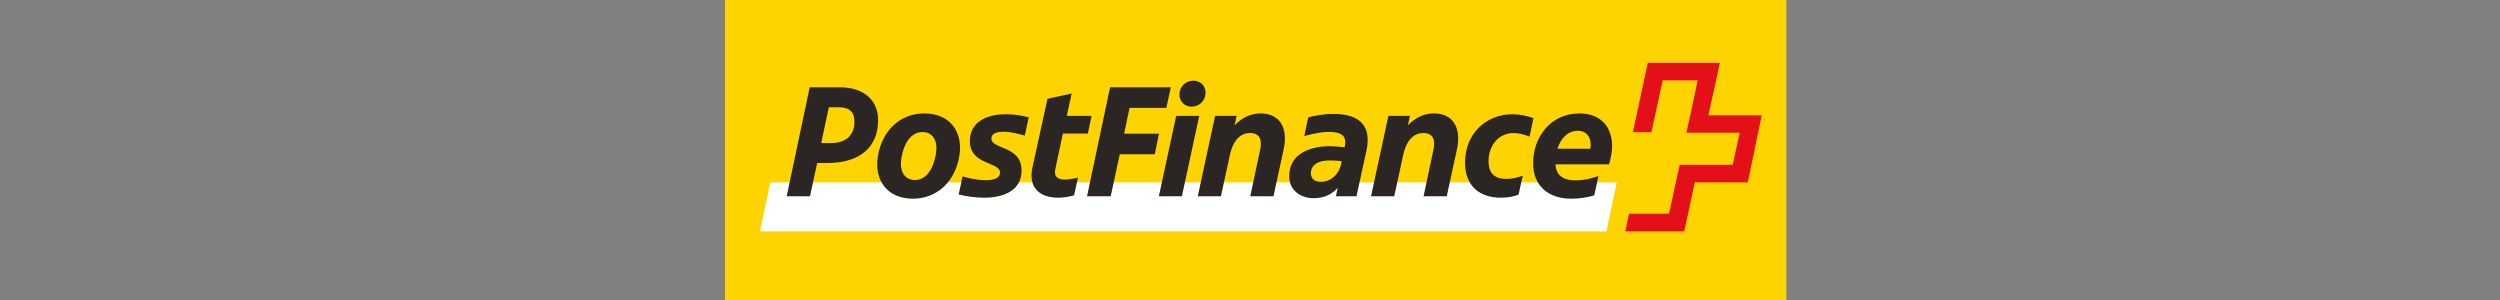
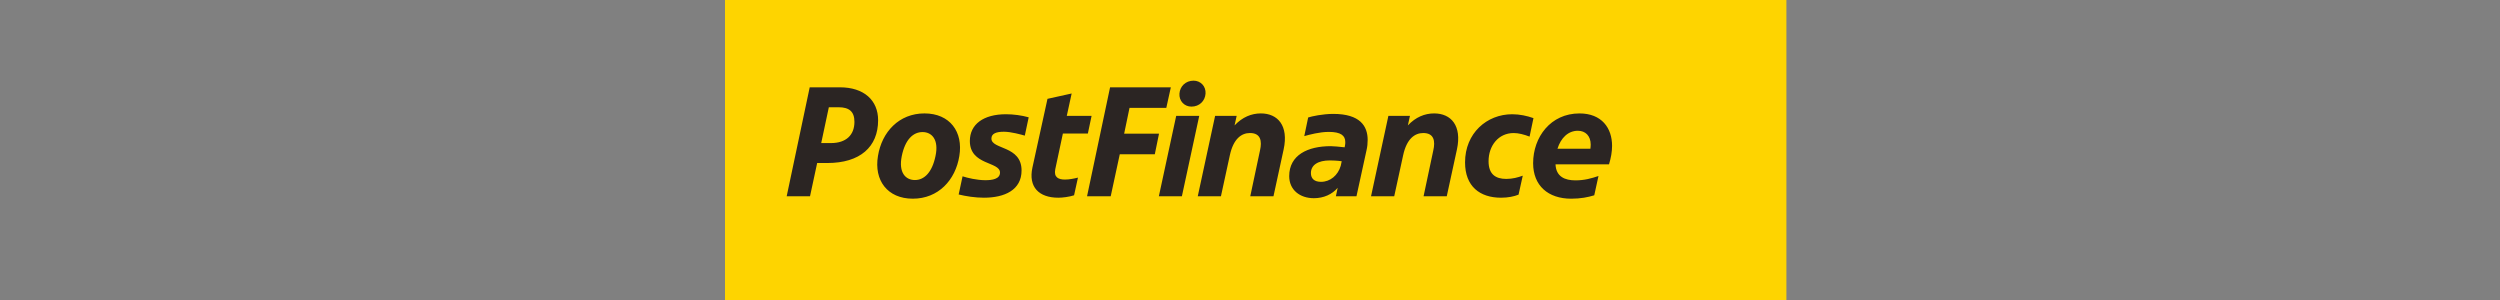
<svg xmlns="http://www.w3.org/2000/svg" width="200" height="24" viewBox="0 0 200 24" fill="none">
  <rect x="0" y="0" width="200" height="24" fill="#808080" stroke="none" />
  <path d="M58 24H142.912V8.76375e-07H58V24Z" fill="#FED400" />
-   <path d="M128.516 18.514L129.346 14.585H61.625L60.795 18.514H128.516Z" fill="white" />
-   <path d="M136.673 9.229C136.673 9.229 137.581 5.066 137.594 5.027H131.823C131.823 5.053 130.63 10.551 130.63 10.577C130.643 10.577 132.109 10.577 132.109 10.577C132.121 10.577 133.017 6.427 133.017 6.427H135.817C135.817 6.427 134.936 10.59 134.909 10.617C134.935 10.617 139.175 10.617 139.175 10.617L138.618 13.184C138.618 13.184 134.39 13.184 134.376 13.184C134.376 13.21 133.521 17.1 133.521 17.1C133.521 17.1 130.344 17.1 130.318 17.1C130.318 17.113 130.032 18.5 130.02 18.513H134.74C134.74 18.5 135.584 14.584 135.584 14.584C135.584 14.584 139.798 14.584 139.825 14.584C139.825 14.571 140.94 9.254 140.94 9.229L136.673 9.229Z" fill="#E31019" />
  <path d="M126.231 10.461C126.84 10.461 127.256 10.876 127.256 11.564C127.256 11.68 127.243 11.784 127.231 11.901H124.597C124.869 11.032 125.452 10.461 126.231 10.461ZM127.541 15.623L127.878 14.08C127.307 14.274 126.75 14.429 126.037 14.429C125.207 14.429 124.481 14.144 124.442 13.146H128.721C128.876 12.64 128.966 12.134 128.966 11.668C128.966 10.242 128.137 9.074 126.359 9.074C124.051 9.074 122.65 10.968 122.65 13.056C122.65 14.845 123.843 15.896 125.698 15.896C126.452 15.895 127.048 15.777 127.541 15.623ZM120.499 14.313C119.656 14.313 119.085 13.949 119.085 12.899C119.085 11.667 119.864 10.643 121.096 10.643C121.484 10.643 121.925 10.759 122.366 10.928L122.677 9.45C122.171 9.269 121.574 9.139 120.978 9.139C118.942 9.139 117.204 10.656 117.204 12.991C117.204 14.909 118.385 15.817 120.083 15.817C120.654 15.817 121.133 15.714 121.484 15.572L121.821 14.054C121.433 14.196 121.004 14.313 120.499 14.313ZM111.538 15.7L112.252 12.418C112.537 11.096 113.186 10.642 113.86 10.642C114.729 10.642 114.833 11.291 114.664 12.03L113.886 15.7H115.741L116.558 11.939C116.959 10.059 116.092 9.073 114.73 9.073C113.977 9.073 113.251 9.371 112.629 10.033L112.797 9.268H111.071L109.683 15.7H111.538V15.7ZM104.873 13.846C104.873 13.197 105.444 12.834 106.39 12.834C106.572 12.834 106.974 12.847 107.337 12.899L107.259 13.263C107.039 14.027 106.416 14.547 105.678 14.547C105.145 14.546 104.873 14.287 104.873 13.846ZM106.663 9.112C105.807 9.112 104.938 9.307 104.653 9.398L104.342 10.889C104.756 10.772 105.573 10.552 106.3 10.552C107.272 10.552 107.622 10.85 107.622 11.356C107.622 11.447 107.622 11.55 107.597 11.654L107.571 11.784C107.104 11.733 106.664 11.693 106.456 11.693C104.614 11.693 103.137 12.406 103.137 14.092C103.137 15.194 103.992 15.856 105.108 15.856C105.899 15.856 106.573 15.545 107.014 15.025L106.871 15.7H108.518L109.322 12.018C109.387 11.745 109.413 11.46 109.413 11.187C109.411 10.085 108.802 9.112 106.663 9.112ZM97.675 15.7L98.388 12.418C98.674 11.096 99.321 10.642 99.996 10.642C100.865 10.642 100.969 11.291 100.801 12.03L100.022 15.7H101.878L102.694 11.939C103.097 10.059 102.228 9.073 100.867 9.073C100.113 9.073 99.388 9.371 98.765 10.033L98.933 9.268H97.209L95.821 15.7H97.675V15.7ZM94.356 7.491C94.317 8.074 94.745 8.529 95.316 8.529C95.951 8.529 96.405 8.075 96.443 7.491C96.483 6.907 96.055 6.453 95.484 6.453C94.849 6.454 94.395 6.908 94.356 7.491ZM94.096 9.269L92.709 15.7H94.551L95.939 9.268H94.096V9.269ZM88.857 15.7L89.582 12.341H92.384L92.721 10.694H89.932L90.361 8.632H93.304L93.667 6.985H88.806L86.964 15.7H88.857V15.7ZM87.029 10.682L87.327 9.269H85.343L85.732 7.479L83.799 7.907L82.594 13.405C82.257 14.962 83.112 15.817 84.668 15.817C84.993 15.817 85.537 15.752 85.926 15.623L86.237 14.209C85.926 14.287 85.537 14.365 85.2 14.365C84.667 14.365 84.292 14.184 84.422 13.534L85.031 10.682H87.029ZM80 13.806C80 14.326 79.365 14.416 78.833 14.416C78.159 14.416 77.407 14.235 77.005 14.105L76.693 15.558C77.277 15.701 78.016 15.817 78.716 15.817C80.376 15.817 81.725 15.195 81.725 13.639C81.725 11.629 79.313 11.979 79.313 11.084C79.313 10.682 79.703 10.539 80.311 10.539C80.894 10.539 81.712 10.772 81.984 10.85L82.295 9.385C81.737 9.229 81.076 9.139 80.479 9.139C78.677 9.139 77.588 9.943 77.588 11.279C77.589 13.236 80 12.912 80 13.806ZM73.024 15.895C75.06 15.895 76.434 14.416 76.746 12.485C77.07 10.552 75.994 9.073 73.958 9.073C71.922 9.073 70.547 10.552 70.236 12.485C69.911 14.416 70.987 15.895 73.024 15.895ZM73.193 14.403C72.453 14.403 71.87 13.819 72.142 12.484C72.414 11.148 73.063 10.565 73.802 10.565C74.542 10.565 75.124 11.161 74.84 12.484C74.567 13.806 73.932 14.403 73.193 14.403ZM65.373 13.041H66.19C68.797 13.041 70.249 11.758 70.249 9.618C70.249 8.023 69.12 6.985 67.189 6.985H64.777L62.935 15.7H64.802L65.373 13.041ZM65.697 11.446L66.307 8.58H67.085C67.941 8.58 68.355 8.931 68.355 9.748C68.355 10.798 67.694 11.446 66.476 11.446H65.697Z" fill="#2B2523" />
</svg>